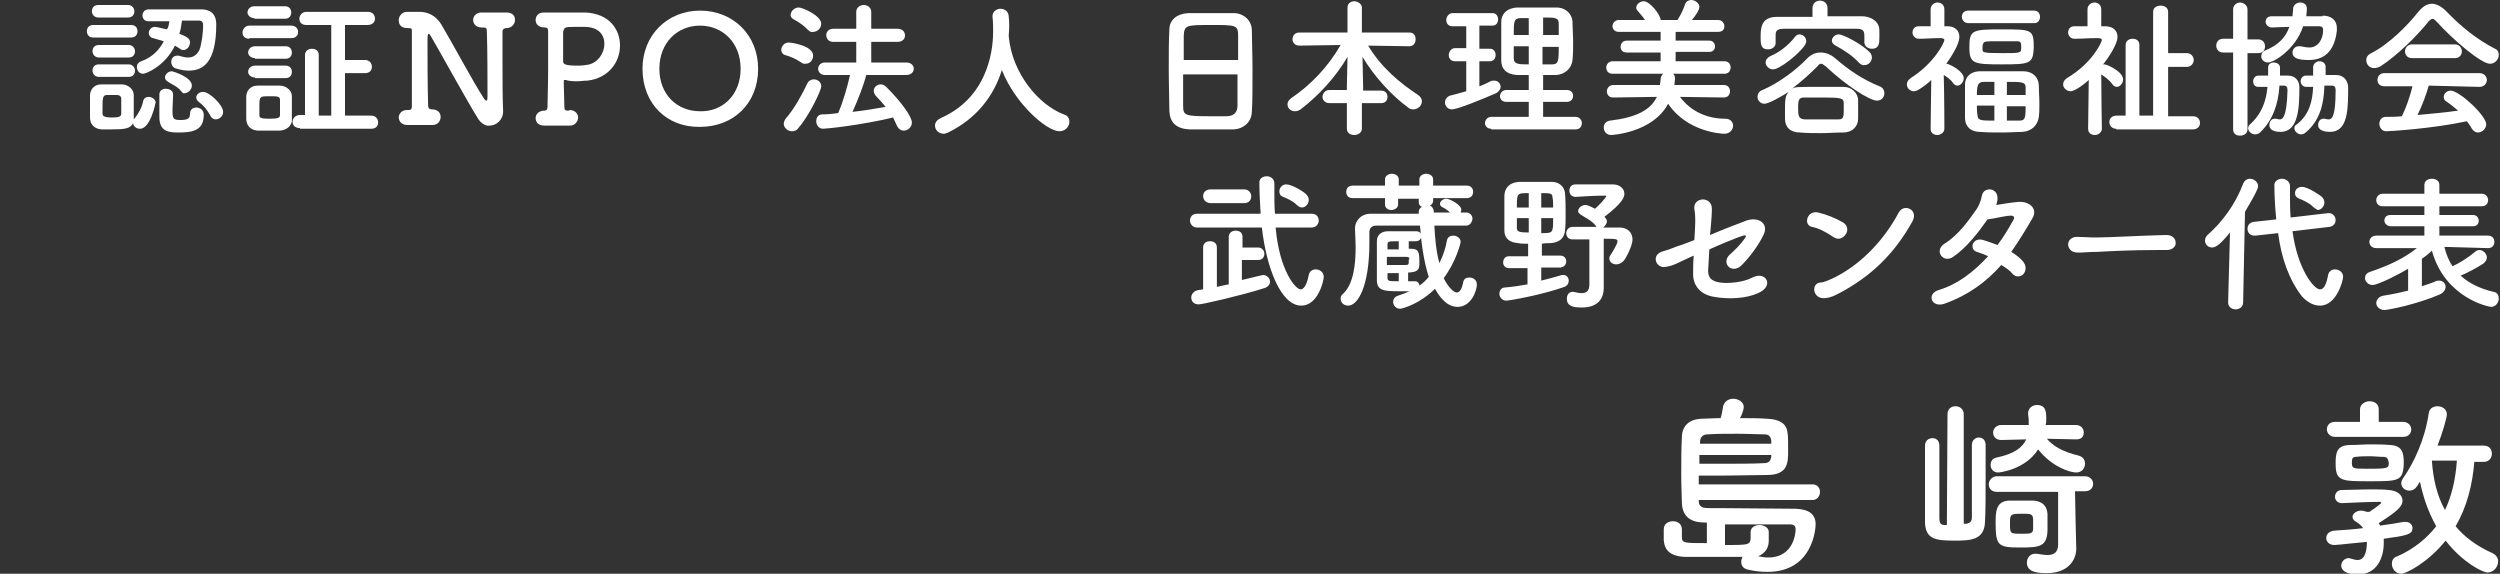
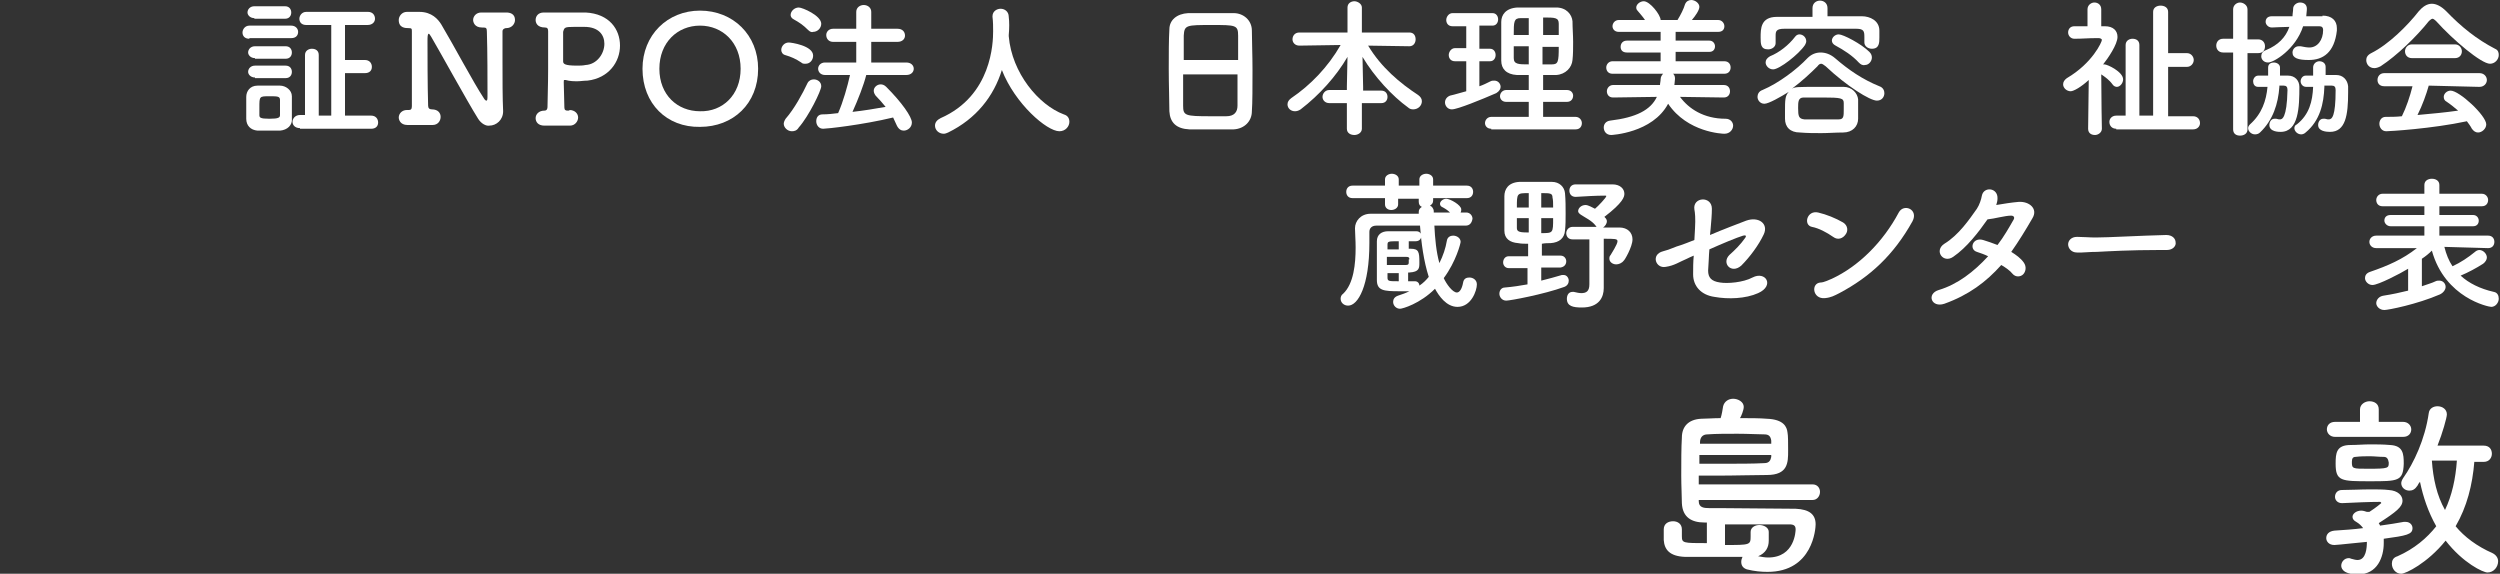
<svg xmlns="http://www.w3.org/2000/svg" version="1.1" id="b" x="0px" y="0px" viewBox="0 0 400 91.8" style="enable-background:new 0 0 400 91.8;" xml:space="preserve">
  <rect x="0" y="0" width="400" height="91.8" fill="#333333" stroke="none" />
  <style type="text/css">
	.st0{fill:#FFFFFF;}
</style>
  <g>
    <path class="st0" d="M271.8,80v0.2c0,1,0.8,1.1,1.7,1.1c0.5,0,1.1,0,1.9,0c3.3,0,8.4,0.1,11.9,0.1c2.2,0.1,3.2,0.9,3.2,2.5   c0,0.6-0.4,7.6-7.7,7.6c-1,0-2.1-0.1-3.3-0.4c-0.6-0.2-0.9-0.6-0.9-1.2c0-0.3,0.1-0.6,0.2-0.8c-1.3,0-3.1,0-4.9,0   c-1.7,0-3.4,0-4.3,0c-2.5-0.1-3.3-1.2-3.4-2.7c0-0.4,0-1.2,0-1.7c0-0.9,0.7-1.3,1.5-1.3c0.7,0,1.4,0.4,1.4,1.3v0c0,0.3,0,0.8,0,1.1   c0,1.1,0.2,1.1,4,1.1v-3.3h-0.2c-0.1,0-0.2,0-0.2,0c-2,0-3.5-0.8-3.6-3.1c0-1-0.1-2.7-0.1-4.4c0-2.2,0-4.5,0.1-6.1   c0-1.7,1-2.9,3.1-3c0.9,0,1.9-0.1,3.1-0.1c0.2-0.6,0.3-1.3,0.4-1.9c0.2-0.8,0.9-1.2,1.6-1.2c0.8,0,1.7,0.5,1.7,1.3   c0,0.5-0.4,1.5-0.6,1.8c1.6,0,3.1,0,4.3,0.1c2.7,0.1,3.2,1.3,3.3,2.2c0.1,0.4,0.1,1.8,0.1,2.9c0,1.9,0,3.9-3.4,3.9   c-2,0-5.2,0.1-8,0.1c-1,0-2,0-2.9,0c0,0.4,0,0.8,0,1.4H290c0.8,0,1.2,0.6,1.2,1.2S290.8,80,290,80H271.8z M271.9,72.8v1.4   c1.1,0,2.3,0,3.6,0c2.5,0,5.1,0,6.8-0.1c0.8,0,1-0.5,1.1-1c0-0.1,0-0.2,0-0.3H271.9z M283.4,70.9c0-0.2,0-0.3,0-0.4   c-0.1-0.7-0.4-1-1.1-1c-0.9,0-2.6-0.1-4.3-0.1c-1.7,0-3.5,0-4.8,0.1c-0.8,0-1.2,0.5-1.2,1.3v0.2H283.4z M283,86.5   c0,1.1-0.5,2-1.7,2.5c0.6,0.1,1.1,0.2,1.6,0.2c4.3,0,4.4-4.3,4.4-4.5c0-0.6-0.3-0.8-1-0.8c-1.1,0-3.2,0-5.4,0c-1.6,0-3.4,0-4.9,0   v3.3c4,0,4.1,0,4.1-1.4c0-0.2,0-0.5,0-0.6c0,0,0-0.1,0-0.1c0-0.7,0.7-1.1,1.4-1.1c0.7,0,1.5,0.4,1.5,1.1V86.5z" />
-     <path class="st0" d="M311.6,66.3c0-0.9,0.6-1.3,1.3-1.3c0.6,0,1.3,0.4,1.3,1.3l0,17.5c0.1,0,0.2,0,0.4,0c0.7-0.1,0.9-0.5,0.9-1   c0-1.3,0-2.4,0-11.6c0-0.8,0.6-1.2,1.1-1.2c0.6,0,1.1,0.4,1.1,1.2c0,1.5,0,3.3,0,5.2c0,2.6,0,5.3-0.1,7.1c-0.1,2.9-2.3,3-4.8,3   c-3.1,0-4.7-0.2-4.8-2.9c0-1.6,0-3.9,0-6.1c0-2.3,0-4.6,0-6.2c0-0.8,0.6-1.2,1.2-1.2c0.6,0,1.1,0.4,1.1,1.2v0c0,1.5,0,3.7,0,5.9   s0,4.4,0,5.8c0,0.6,0.2,1,0.8,1c0.1,0,0.3,0,0.4,0L311.6,66.3z M329.3,78.7h-9.8c-0.9,0-1.3-0.6-1.3-1.2c0-0.6,0.5-1.3,1.3-1.3   h14.1c0.8,0,1.3,0.6,1.3,1.2c0,0.6-0.4,1.2-1.3,1.2H332l0.1,5.1l0.1,4c0,0,0,0.1,0,0.1c0,1.7-1.2,3.9-4.7,3.9   c-1.4,0-3.2-0.1-3.2-1.7c0-0.7,0.5-1.4,1.3-1.4c0.1,0,0.2,0,0.3,0c0.6,0.1,1.2,0.2,1.7,0.2c1,0,1.7-0.4,1.7-1.7L329.3,78.7z    M332.2,70.3l-4.7-0.1c1,1.2,2.6,2.1,5.1,2.7c0.7,0.2,1,0.7,1,1.3c0,0.7-0.5,1.4-1.4,1.4c-0.9,0-3.8-0.8-6.1-3.7   c-2,3.2-6.1,3.7-6.4,3.7c-0.8,0-1.2-0.6-1.2-1.2c0-0.6,0.3-1.1,1-1.2c2.8-0.6,4.1-1.6,4.7-2.9l-4,0.1h0c-0.9,0-1.3-0.6-1.3-1.2   s0.5-1.2,1.3-1.2l4.4,0c0-0.6,0-1.1-0.1-1.7c0-0.1,0-0.1,0-0.2c0-0.8,0.7-1.3,1.4-1.3c1.4,0,1.5,1,1.5,2.2c0,0.4,0,0.7-0.1,1l4.8,0   c0.9,0,1.3,0.6,1.3,1.2S333.1,70.3,332.2,70.3L332.2,70.3z M323.2,87.6c-3.5,0-3.9-0.3-3.9-3.9c0-1.7,0-3.5,2.1-3.6   c0.5,0,1.1,0,1.7,0c0.8,0,1.7,0,2.3,0c1.2,0.1,2.1,0.7,2.2,2.1c0,0.6,0,1.3,0,2C327.7,87.5,326.5,87.6,323.2,87.6z M325.3,83   c-0.1-0.8-0.4-0.8-1.8-0.8c-1.9,0-1.9,0.1-1.9,1.6c0,1.6,0,1.6,1.9,1.6c1.3,0,1.8,0,1.8-0.8V83z" />
    <path class="st0" d="M379.1,81.9c1.1-0.7,1.9-1.4,1.9-1.4c0-0.1-0.1-0.2-0.2-0.2c-1.7,0-4,0.1-6,0.2c0,0,0,0-0.1,0   c-0.7,0-1.1-0.5-1.1-1c0-0.6,0.4-1.1,1.1-1.1c1.3,0,3-0.1,4.6-0.1c1,0,2.1,0,2.9,0.1c1.5,0.1,2.2,0.9,2.2,1.7c0,1-1,1.8-3.8,3.6   c0.1,0.2,0.2,0.3,0.2,0.4c1.4-0.2,2.8-0.4,3.8-0.6c0.1,0,0.2,0,0.3,0c0.7,0,1.1,0.5,1.1,1c0,1-0.9,1.2-4.6,1.7c0,0.2,0,0.5,0,0.7   c0,2.2-1,5-4.1,5c-2.7,0-2.7-1.2-2.7-1.4c0-0.6,0.5-1.2,1.2-1.2c0.1,0,0.2,0,0.4,0.1c0.4,0.1,0.7,0.2,1,0.2c1.4,0,1.5-2,1.5-2.9   c-0.3,0-4.7,0.5-5.2,0.5c-0.9,0-1.3-0.6-1.3-1.1c0-0.6,0.4-1.1,1.3-1.2c1.5-0.1,3.1-0.2,4.6-0.4c-0.3-0.4-0.6-0.7-1.1-1   c-0.4-0.2-0.6-0.5-0.6-0.8c0-0.5,0.6-1,1.4-1c0.3,0,0.6,0.1,0.9,0.2L379.1,81.9z M373.6,69.9c-0.8,0-1.3-0.6-1.3-1.2   c0-0.6,0.4-1.2,1.3-1.2l4,0v-2c0-0.8,0.8-1.3,1.5-1.3c0.8,0,1.5,0.4,1.5,1.3v2l3.9,0c0.8,0,1.3,0.6,1.3,1.2c0,0.6-0.4,1.2-1.3,1.2   H373.6z M379.2,77c-4.6,0-5.5,0-5.5-2.8c0-1.7,0.1-3,2.4-3c1,0,2.1-0.1,3.1-0.1s2.1,0,3.2,0.1c2.1,0.1,2.2,1.4,2.2,3   C384.5,77,383.7,77,379.2,77z M381.4,73.1c-0.8,0-1.5-0.1-2.2-0.1s-1.5,0-2.3,0.1c-0.4,0-0.6,0.2-0.6,0.8c0,1.1,0.1,1.1,2.6,1.1   c3.3,0,3.3-0.1,3.3-1C382.1,73.4,381.9,73.1,381.4,73.1z M395.9,73.8c-0.3,3.8-1.2,7.3-3,10.4c1.4,1.7,3.4,3.2,5.9,4.3   c0.6,0.3,0.9,0.8,0.9,1.3c0,0.9-0.7,1.8-1.7,1.8c-0.7,0-3.9-1.5-6.7-5.1c-2.9,3.6-6.4,5.3-7.1,5.3c-0.9,0-1.5-0.8-1.5-1.6   c0-0.5,0.2-1,0.9-1.2c2.7-1.2,4.7-2.9,6.2-4.8c-1.3-2.3-2.1-4.7-2.6-7.1c-0.2,0.2-0.3,0.4-0.4,0.6c-0.4,0.6-0.8,0.8-1.3,0.8   c-0.7,0-1.3-0.5-1.3-1.2c0-0.2,0.1-0.5,0.3-0.8c1.7-2.4,3.5-6.2,4.1-10.4c0.1-0.8,0.8-1.1,1.4-1.1c0.8,0,1.5,0.5,1.5,1.3   c0,0.5-0.7,3-1.5,5l7.4,0c0.9,0,1.3,0.6,1.3,1.3c0,0.6-0.4,1.3-1.3,1.3H395.9z M389.1,73.7c0.2,2.9,0.8,5.6,2.1,7.9   c1.1-2.3,1.7-5,1.9-7.9H389.1z" />
  </g>
  <g>
-     <path class="st0" d="M14.9,6c-0.7,0-1-0.5-1-1c0-0.5,0.3-1,1-1H21c0.7,0,1,0.5,1,1c0,0.5-0.3,1-1,1H14.9z M17.8,20.7   c-0.6,0-1.1,0-1.6,0c-1.1-0.1-1.8-0.8-1.8-1.9c0-0.6,0-1.2,0-1.8c0-0.6,0-1.1,0-1.7c0-0.9,0.6-1.8,1.8-1.8c0.5,0,1.1,0,1.5,0   c0.6,0,1.2,0,1.8,0c0.9,0,1.9,0.7,1.9,1.7c0,0.6,0,1.2,0,1.8s0,1.2,0,1.8c0,0.1,0,0.2,0,0.3c0,0,0-0.1,0.1-0.1   c0.7-0.9,1.2-1.8,1.4-2.8c0.1-0.5,0.5-0.7,0.9-0.7c0.5,0,1.1,0.4,1.1,0.9c0,0-0.8,4.2-2.5,4.2c-0.6,0-1.1-0.4-1.1-0.9   C20.8,20.6,20,20.7,17.8,20.7z M15.7,2.8c-0.6,0-1-0.5-1-1c0-0.5,0.3-1,1-1h4.8c0.6,0,1,0.5,1,1c0,0.5-0.3,1-1,1H15.7z M15.8,9.2   c-0.6,0-1-0.5-1-1s0.3-1,1-1h4.8c0.6,0,1,0.5,1,1s-0.3,1-1,1H15.8z M15.8,12.3c-0.6,0-1-0.5-1-1s0.3-1,1-1h4.8c0.6,0,1,0.5,1,1   s-0.3,1-1,1H15.8z M17.1,15.2c-0.6,0-0.7,0.4-0.7,1.8c0,0.4,0,0.9,0,1.2c0,0.3,0.2,0.6,1.5,0.6c1,0,1.5-0.1,1.5-0.6   c0-0.3,0-0.8,0-1.2c0-0.4,0-0.9,0-1.2c0-0.4-0.3-0.6-0.7-0.6H17.1z M29.1,3.4c-0.1,0.7-0.2,1.4-0.4,2c1.3,0.5,1.7,0.8,1.7,1.4   c0,0.6-0.5,1.2-1,1.2c-0.2,0-0.4,0-0.6-0.2c-0.3-0.2-0.5-0.3-0.8-0.5c-1.7,3.4-4.7,4.5-5.1,4.5c-0.6,0-1-0.5-1-1.1   c0-0.4,0.2-0.7,0.7-0.9c1.7-0.6,2.9-1.8,3.6-3.2c-0.6-0.2-1.1-0.3-1.7-0.5c-0.5-0.1-0.7-0.5-0.7-0.8c0-0.5,0.4-1,1-1   c0.3,0,1.8,0.4,1.9,0.4C27,4.3,27,3.9,27.1,3.4c-1.2,0-2.5,0-3.4,0h0c-0.6,0-0.9-0.5-0.9-0.9c0-0.5,0.3-1,1-1c1.7,0,4.5,0,6.6,0   c0.7,0,1.3,0,1.8,0c1.2,0,2.4,0.5,2.4,2.4c0,6.1-2.1,7.4-4.4,7.4c-0.6,0-1.2-0.1-1.9-0.3c-0.6-0.1-0.9-0.6-0.9-1.1c0-0.5,0.3-1,1-1   c0.1,0,0.3,0,0.5,0.1c0.4,0.1,0.8,0.2,1.2,0.2c0.8,0,1.4-0.4,1.8-1.2c0.4-1,0.6-3,0.6-3.9c0-0.4-0.1-0.8-0.6-0.8H29.1z M27.7,15.1   c0,0.7-0.1,1.7-0.1,2.6c0,1.3,0.1,1.5,1.3,1.5c1.2,0,1.5-0.3,1.5-1c0-0.7,0.5-1,1-1c0.2,0,1.2,0.1,1.2,1.2c0,2.6-2,2.8-4.1,2.8   c-1.6,0-3-0.2-3-2.5c0-0.9,0-2.5,0-3.6c0-0.6,0.5-0.9,1-0.9C27.1,14.2,27.7,14.5,27.7,15.1L27.7,15.1z M29,14.6   c-0.6-0.8-1.7-1.2-2.1-1.5c-0.3-0.2-0.5-0.4-0.5-0.7c0-0.5,0.5-1,1.1-1c0.1,0,3.2,0.9,3.2,2.3c0,0.6-0.6,1.2-1.1,1.2   C29.4,15,29.2,14.9,29,14.6z M33.6,18.4c-0.5-0.9-1.1-1.6-1.8-2.1c-0.3-0.2-0.4-0.5-0.4-0.7c0-0.5,0.5-0.9,1.1-0.9   c1,0,3.2,2.1,3.2,3.2c0,0.7-0.6,1.2-1.2,1.2C34.2,19.1,33.8,18.9,33.6,18.4z" />
    <path class="st0" d="M39.9,6.2c-0.8,0-1.1-0.5-1.1-1c0-0.5,0.4-1.1,1.1-1.1h6.7c0.7,0,1.1,0.5,1.1,1c0,0.5-0.3,1-1.1,1H39.9z    M44.8,20.9c-0.5,0-1.2,0-1.8,0s-1.3,0-1.8,0c-1.1-0.1-1.8-0.8-1.8-1.9c0-0.6,0-1.2,0-1.8s0-1.2,0-1.7c0-0.9,0.6-1.8,1.8-1.8   c0.5,0,1.1,0,1.7,0c0.7,0,1.4,0,1.9,0c0.9,0,1.9,0.7,1.9,1.7c0,0.6,0,1.2,0,1.8c0,0.6,0,1.3,0,1.8C46.8,20,46,20.8,44.8,20.9z    M40.7,2.9c-0.7,0-1.1-0.5-1.1-0.9c0-0.5,0.4-1,1.1-1h4.9c0.7,0,1,0.5,1,1c0,0.5-0.3,1-1,1H40.7z M40.8,9.3c-0.7,0-1.1-0.5-1.1-0.9   c0-0.5,0.4-1,1.1-1h4.9c0.7,0,1,0.5,1,1c0,0.5-0.3,1-1,1H40.8z M40.8,12.4c-0.7,0-1.1-0.5-1.1-0.9c0-0.5,0.4-1,1.1-1h4.9   c0.7,0,1,0.5,1,1c0,0.5-0.3,1-1,1H40.8z M44.8,17.2c0-0.4,0-0.9,0-1.2c0-0.6-0.4-0.6-1.7-0.6c-1.6,0-1.6,0-1.6,1.8   c0,0.4,0,0.9,0,1.2c0,0.4,0.1,0.6,1.6,0.6c1.5,0,1.7-0.2,1.7-0.6C44.8,18.1,44.8,17.6,44.8,17.2z M48,20.5c-0.8,0-1.2-0.5-1.2-1   c0-0.5,0.4-1.1,1.2-1.1l0.8,0V8.8c0-0.7,0.6-1,1.1-1c0.6,0,1.1,0.3,1.1,1v9.7H53V4l-4,0c-0.8,0-1.1-0.5-1.1-1   c0-0.5,0.4-1.1,1.1-1.1h9.9C59.6,1.9,60,2.4,60,3c0,0.5-0.4,1-1.2,1l-3.6,0v5.6h3.2c0.7,0,1.1,0.5,1.1,1.1s-0.4,1-1.1,1h-3.2v6.8   l4.2,0c0.7,0,1.1,0.5,1.1,1.1s-0.4,1-1.1,1H48z" />
    <path class="st0" d="M76.5,19C74.8,16.3,70.3,8.1,69,5.9c-0.2-0.3-0.3-0.5-0.4-0.5c-0.2,0-0.2,0.6-0.2,1.2c0,1.9,0,7.1,0.1,10.3   c0,0.4,0.2,0.6,0.6,0.6c0,0,0,0,0,0c1,0,1.4,0.6,1.4,1.2S70.1,20,69.2,20c0,0-0.1,0-0.1,0c-0.6,0-1.2,0-1.9,0c-0.7,0-1.5,0-2,0   c-1.2,0-1.4-0.9-1.4-1.2c0-0.6,0.5-1.2,1.3-1.2c0,0,0.1,0,0.1,0c0.1,0,0.2,0,0.2,0c0.3,0,0.5-0.1,0.5-0.6c0-2,0-4.1,0-6.2   c0-2,0-4,0-5.7c0-0.5,0-0.6-0.5-0.6c-0.5,0-1.6,0-1.6-1.3c0-0.6,0.5-1.3,1.3-1.3c0,0,0.1,0,0.1,0c0.3,0,0.6,0,0.8,0   c0.5,0,0.7,0,1.1,0c2,0,3,1.2,3.5,2c1.8,3,5.2,9.4,6.8,11.8c0.1,0.2,0.3,0.4,0.4,0.4c0.2,0,0.2-0.2,0.2-1.1c0-1.8,0-6.9-0.1-9.9   c0-0.6-0.1-0.7-0.6-0.7c-0.1,0-0.1,0-0.2,0c-1.2,0-1.4-0.9-1.4-1.2c0-0.6,0.5-1.2,1.3-1.2c0,0,0.1,0,0.1,0c0.5,0,1.1,0,1.7,0   c0.8,0,1.6,0,2.2,0c0.6,0,1.4,0.2,1.4,1.2c0,0.6-0.5,1.3-1.4,1.3c0,0,0,0-0.1,0c-0.4,0.1-0.5,0.3-0.5,0.5c0,1.4,0,3.1,0,4.8   c0,2.9,0,5.9,0.1,8c0,0,0,0,0,0c0,1.4-1.1,2.3-2.2,2.3C77.8,20.2,77,19.8,76.5,19z" />
    <path class="st0" d="M91.1,17.6c0.9,0,1.4,0.6,1.4,1.2c0,0.6-0.5,1.3-1.3,1.3c0,0-0.1,0-0.1,0c-0.6,0-1.2,0-1.9,0c-1,0-1.8,0-2.1,0   c-1,0-1.4-0.6-1.4-1.2c0-0.6,0.5-1.2,1.4-1.2c0,0,0,0,0,0s0,0,0,0c0.4,0,0.5-0.3,0.5-0.6c0-1,0.1-3.5,0.1-6s0-5,0-6.1   c0-0.4-0.1-0.6-0.5-0.6c-1.2,0-1.5-0.7-1.5-1.2C85.7,2.6,86.1,2,87,2c0,0,0.1,0,0.1,0c0.3,0,0.7,0,1.1,0c1.2,0,3,0,4.3,0   c0.5,0,0.9,0,1.2,0c3.8,0.2,5.5,2.7,5.5,5.3c0,2.6-1.8,5.2-5.2,5.6c-0.6,0-1.1,0.1-1.6,0.1c-0.6,0-1.2,0-1.9-0.2   c-0.1,0-0.2,0-0.2,0c-0.1,0-0.1,0.1-0.1,0.4c0,1.2,0.1,2.7,0.1,4c0,0.4,0.2,0.5,0.5,0.5H91.1z M91.9,4.3c-1.6,0-1.6,0.1-1.8,0.8   c0,0.5,0,1.4,0,2.3c0,2,0,2.1,0,2.4c0,0.4,0.2,0.7,2.2,0.7c0.5,0,0.9,0,1.4-0.1c1.8-0.1,3-1.8,3-3.4c0-1.4-0.9-2.7-3.2-2.7   C93.5,4.3,92.7,4.3,91.9,4.3z" />
    <path class="st0" d="M102.8,11c0-5.4,4-9.3,9.2-9.3c5.3,0,9.3,3.9,9.3,9.3c0,5.6-4,9.3-9.3,9.3C106.7,20.4,102.8,16.6,102.8,11z    M118.5,11c0-4.2-2.9-6.9-6.5-6.9c-3.6,0-6.5,2.7-6.5,6.9c0,4.2,2.9,6.8,6.5,6.8C115.6,17.9,118.5,15.2,118.5,11z" />
    <path class="st0" d="M128.2,10c-0.9-0.6-1.6-0.9-2.6-1.2c-0.4-0.1-0.6-0.5-0.6-0.8c0-0.6,0.5-1.2,1.2-1.2c0.4,0,3.9,0.5,3.9,2.1   c0,0.7-0.5,1.3-1.2,1.3C128.6,10.2,128.4,10.2,128.2,10z M126.7,21c-0.7,0-1.3-0.6-1.3-1.2c0-0.2,0.1-0.5,0.3-0.8   c1.4-1.6,2.7-4,3.5-5.7c0.2-0.4,0.6-0.6,1-0.6c0.6,0,1.2,0.4,1.2,1.1c0,0.7-2,4.8-3.6,6.6C127.5,20.9,127.1,21,126.7,21z    M129.3,4.8c-0.8-0.8-1.4-1.2-2.3-1.7c-0.4-0.2-0.5-0.5-0.5-0.7c0-0.6,0.6-1.2,1.3-1.2c0.6,0,3.6,1.3,3.6,2.6   c0,0.7-0.6,1.3-1.3,1.3C129.9,5.2,129.6,5.1,129.3,4.8z M138.6,12c-0.4,1.6-1.3,3.9-2.2,5.9c1.8-0.2,3.6-0.5,5.3-0.8   c-0.5-0.6-1-1.2-1.6-1.8c-0.2-0.3-0.3-0.5-0.3-0.8c0-0.5,0.5-1,1.1-1c0.3,0,0.6,0.1,0.9,0.4c2.5,2.5,4.1,4.8,4.1,5.7   c0,0.8-0.7,1.3-1.3,1.3c-0.4,0-0.8-0.2-1.1-0.8c-0.2-0.4-0.4-0.9-0.6-1.3c-5,1.2-10.6,1.8-11.2,1.8c-0.7,0-1.1-0.6-1.1-1.2   c0-0.6,0.3-1.1,1-1.1c0.8,0,1.7-0.1,2.5-0.2c0.8-1.8,1.5-4.3,1.9-6.1H132c-0.7,0-1.1-0.5-1.1-1c0-0.5,0.4-1,1.1-1l5,0l0-3.3l-3.7,0   c-0.7,0-1.1-0.5-1.1-1.1c0-0.5,0.4-1,1.1-1l3.7,0V1.9c0-0.7,0.6-1.1,1.2-1.1s1.2,0.4,1.2,1.1v2.7l4.2,0c0.8,0,1.2,0.5,1.2,1.1   c0,0.5-0.4,1-1.2,1l-4.2,0v3.3l5.6,0c0.8,0,1.2,0.5,1.2,1c0,0.5-0.4,1-1.2,1H138.6z" />
    <path class="st0" d="M161.4,5.6c0,0,0,0.1,0,0.2c0.5,5.9,4.8,11,8.8,12.5c0.7,0.2,0.9,0.7,0.9,1.2c0,0.7-0.6,1.5-1.6,1.5   c-2,0-7.1-4.4-9.2-9.8c-1.3,4.2-4.1,7.8-8.6,10c-0.2,0.1-0.5,0.2-0.7,0.2c-0.8,0-1.4-0.6-1.4-1.3c0-0.5,0.3-0.9,0.9-1.2   c8.2-3.6,8.4-12.1,8.4-13.9c0-0.7,0-1.5-0.1-2.3c0,0,0,0,0-0.1c0-0.8,0.7-1.2,1.3-1.2c0.6,0,1.3,0.4,1.3,1.3   C161.5,3.5,161.5,4.5,161.4,5.6L161.4,5.6z" />
    <path class="st0" d="M197.4,20.7c-1.1,0-2.4,0-3.6,0c-1.2,0-2.5,0-3.5,0c-2.1-0.1-3.1-1.1-3.2-2.9c0-1.6-0.1-4.2-0.1-6.8   c0-2.3,0-4.7,0.1-6.3c0-1.5,1.2-2.5,3-2.6c0.9,0,2.5,0,4,0c1.3,0,2.5,0,3.3,0c1.5,0,2.9,1.1,2.9,2.8c0,1.5,0.1,3.9,0.1,6.3   c0,2.6,0,5.3-0.1,6.6C200.3,19.4,199.1,20.6,197.4,20.7z M198.1,9.6c0-1.5,0-2.9,0-3.9c0-1.7-0.4-1.7-4.2-1.7c-4.1,0-4.4,0-4.5,1.7   c0,1,0,2.4,0,3.9H198.1z M189.3,11.8c0,2,0,3.9,0,5.1c0,1.6,0.3,1.7,4.4,1.7c0.9,0,1.9,0,2.5,0c1.3,0,1.8-0.7,1.8-1.7   c0-1.2,0-3.1,0-5H189.3z" />
    <path class="st0" d="M217.9,16.5v4.1c0,0.6-0.6,1-1.2,1s-1.2-0.3-1.2-1v-4.1h-2.8c-0.7,0-1.1-0.5-1.1-1c0-0.5,0.4-1.1,1.1-1.1h2.8   v-0.6l0.1-4.7c-1.8,3.1-4.5,6.1-7.5,8.4c-0.3,0.2-0.6,0.3-0.9,0.3c-0.7,0-1.2-0.5-1.2-1.1c0-0.4,0.2-0.7,0.6-1   c3.1-2.1,5.9-5,7.9-8.5l-6.6,0.1h0c-0.7,0-1.1-0.5-1.1-1c0-0.6,0.4-1.1,1.1-1.1h7.7v-4c0-0.7,0.6-1,1.1-1s1.2,0.4,1.2,1v4h7.6   c0.7,0,1,0.5,1,1.1c0,0.5-0.3,1.1-1,1.1h0l-6.6-0.1c2.1,3.5,5.1,6,8,7.9c0.4,0.3,0.6,0.6,0.6,1c0,0.7-0.6,1.3-1.4,1.3   c-0.3,0-0.6-0.1-0.8-0.3c-2.5-1.8-5.4-4.9-7.3-8.1l0.1,4.8v0.6h2.9c0.7,0,1,0.5,1,1c0,0.5-0.3,1-1,1H217.9z" />
    <path class="st0" d="M234.6,9.8h-1.8c-0.7,0-1-0.5-1-1c0-0.5,0.4-1.1,1-1.1h1.8V4.2h-2.2c-0.7,0-1-0.5-1-1c0-0.5,0.4-1.1,1-1.1h6.4   c0.6,0,0.9,0.5,0.9,1c0,0.5-0.3,1-0.9,1h-2.1v3.7h1.7c0.6,0,0.9,0.5,0.9,1c0,0.5-0.3,1-0.9,1h-1.7v4c0.6-0.2,1.2-0.5,1.8-0.8   c0.2-0.1,0.4-0.1,0.6-0.1c0.6,0,1,0.5,1,1c0,0.3-0.2,0.7-0.7,1c-2.3,1-6.2,2.6-7.1,2.6c-0.7,0-1.1-0.6-1.1-1.1   c0-0.5,0.3-0.9,0.8-1.1c0.9-0.2,1.8-0.5,2.6-0.7V9.8z M238.6,20.6c-0.7,0-1-0.5-1-0.9c0-0.5,0.4-1,1-1h6v-2.4H241   c-0.7,0-1-0.5-1-0.9c0-0.5,0.4-1,1-1h3.6V12c-0.7,0-1.3,0-1.9,0c-1.7-0.1-2.5-1-2.5-2.3c0-1,0-2.1,0-3.1s0-2.2,0-3.1   c0-1.1,0.7-2.2,2.6-2.3c1,0,2,0,3,0c1,0,2.1,0,3.2,0c1.6,0,2.5,1.1,2.6,2.2c0,1.1,0.1,2.2,0.1,3.3c0,1,0,2-0.1,2.9   c-0.1,1.2-1.1,2.3-2.6,2.4c-0.7,0-1.4,0-2.1,0v2.4h3.8c0.7,0,1,0.5,1,0.9c0,0.5-0.3,1-1,1h-3.8v2.4h5.2c0.6,0,1,0.5,1,1s-0.3,1-1,1   H238.6z M244.6,2.9c-0.5,0-0.9,0-1.3,0c-1.1,0-1.1,0.6-1.1,2.7h2.4V2.9z M244.6,7.4h-2.4c0,0.6,0,1.3,0,1.9c0,1,0.8,1,2.4,1V7.4z    M249.4,5.6c0-0.6,0-1.2,0-1.8c0-1-0.6-1-2.5-1v2.8H249.4z M246.8,7.4v2.9c0.5,0,1,0,1.5,0c1,0,1.1-0.4,1.1-2.8H246.8z" />
    <path class="st0" d="M275.8,15.6l-7-0.1c1.4,1.9,3.8,3.5,7.3,3.5c0.8,0,1.2,0.6,1.2,1.1c0,0.6-0.5,1.3-1.4,1.3   c-0.3,0-5.9-0.2-9-4.8c-2.5,4.7-9.1,5-9.1,5c-0.8,0-1.2-0.6-1.2-1.2c0-0.5,0.3-1,1-1.1c4.2-0.5,6.5-1.7,7.5-3.8l-7,0.1h0   c-0.7,0-1-0.5-1-1s0.4-1,1-1h7.5c0-0.3,0.1-0.6,0.1-0.9c0-0.4,0.2-0.7,0.4-0.9l-8.1,0c-0.7,0-1-0.5-1-1c0-0.5,0.4-1,1-1l7.7,0V8.4   l-5.4,0c-0.7,0-1-0.4-1-0.9c0-0.5,0.3-1,1-1h5.4V5.1l-6.7,0c-0.7,0-1-0.5-1-0.9c0-0.5,0.4-1,1-1h4.2c-0.4-0.6-0.8-1-1.2-1.5   c-0.2-0.2-0.2-0.4-0.2-0.5c0-0.5,0.6-1,1.2-1c1,0,2.7,2.2,2.7,3l1.2,0l1.5,0c0.5-0.8,1-1.8,1.2-2.5c0.2-0.5,0.6-0.7,1-0.7   c0.6,0,1.3,0.5,1.3,1.1c0,0.5-0.6,1.4-1.2,2.1h4.2c0.6,0,1,0.5,1,1c0,0.5-0.3,0.9-1,0.9l-6.8,0v1.4h5.4c0.6,0,0.9,0.5,0.9,0.9   c0,0.5-0.3,0.9-0.9,0.9l-5.4,0v1.5l7.8,0c0.7,0,1,0.5,1,1c0,0.5-0.3,1-1,1l-8.2,0c0.2,0.2,0.3,0.4,0.3,0.8c0,0.2-0.1,0.9-0.1,1h7.9   c0.7,0,1,0.5,1,1C276.8,15.1,276.5,15.6,275.8,15.6L275.8,15.6z" />
    <path class="st0" d="M282.3,16.6c-0.7,0-1.1-0.6-1.1-1.1c0-0.4,0.2-0.9,0.8-1.1c2.6-1.1,5.5-3.3,7.2-5.1c0.6-0.6,1.3-0.9,2.1-0.9   s1.6,0.3,2.3,0.9c2.2,1.9,4.4,3.4,7.1,4.5c0.6,0.2,0.8,0.7,0.8,1.1c0,0.6-0.4,1.2-1.2,1.2c-1.1,0-4.8-2.3-8.2-5.5   c-0.3-0.2-0.5-0.4-0.7-0.4c-0.2,0-0.4,0.1-0.6,0.4c-1.1,1.1-2.5,2.4-4.1,3.6c0.5-0.3,0.8-0.3,4.2-0.3c1.3,0,2.7,0,4.1,0   c1.3,0,2.2,1,2.3,2c0,0.5,0,1,0,1.5c0,0.5,0,1,0,1.6c0,1.2-0.9,2.2-2.4,2.2c-1.2,0-2.4,0.1-3.5,0.1c-1.1,0-2.2,0-3.4-0.1   c-1.6,0-2.4-0.9-2.4-2.2c0-0.4,0-0.8,0-1.2c0-1.7,0-2.5,0.6-3.1C284.9,15.5,283,16.6,282.3,16.6z M292.6,2.6c1.8,0,3.6,0,5.3,0   c1.3,0,2.8,0.7,2.8,2.3c0,0.3,0,0.7,0,1.1c0,0.8,0,1.8-1.2,1.8c-0.6,0-1.2-0.4-1.2-1c0,0,0,0,0,0c0-0.2,0-0.6,0-0.9   c0-0.9-0.1-1.3-1.3-1.3c-1.9,0-4.2,0-6.4,0c-1.8,0-3.6,0-5.1,0c-1.3,0-1.4,0.4-1.4,1.1c0,0,0,0,0,1.2v0c0,0.6-0.6,1-1.2,1   c-1.2,0-1.2-0.9-1.2-1.9c0-1.4,0-3.3,2.6-3.3c1.9,0,3.8,0,5.7,0V1.3c0-0.8,0.6-1.2,1.2-1.2c0.6,0,1.2,0.4,1.2,1.2V2.6z M283.7,11.1   c-0.7,0-1.2-0.6-1.2-1.1c0-0.4,0.2-0.7,0.7-1c1.5-0.6,3-1.8,4-3.1c0.2-0.3,0.5-0.4,0.7-0.4c0.6,0,1.1,0.5,1.1,1.1   c0,0.2-0.1,0.4-0.2,0.6C287.8,8.7,284.7,11.1,283.7,11.1z M295,17.5c0-0.3,0-0.7,0-1c0-0.8-0.4-0.9-3.4-0.9c-1,0-2,0-3,0   c-0.9,0-0.9,0.7-0.9,1.7c0,1.3,0.1,1.7,1,1.8c0.9,0,1.8,0,2.7,0s1.8,0,2.8,0C295,19.1,295,18.6,295,17.5z M297.4,10   c-1-1.1-2.4-2-3.7-2.7c-0.4-0.2-0.6-0.5-0.6-0.8c0-0.5,0.5-1,1.1-1c0.7,0,3.6,1.5,4.9,2.8c0.3,0.3,0.4,0.6,0.4,0.9   c0,0.6-0.5,1.2-1.1,1.2C298,10.5,297.7,10.3,297.4,10z" />
-     <path class="st0" d="M311.1,20.6c0,0.6-0.6,1-1.1,1c-0.6,0-1.1-0.3-1.1-1v0l0.1-7.8c-0.6,0.6-1.3,1.1-2.1,1.6   c-0.2,0.1-0.5,0.2-0.7,0.2c-0.6,0-1.1-0.5-1.1-1.1c0-0.4,0.2-0.7,0.6-1c3.8-2.4,5.4-5.7,5.4-6.1c0-0.2-0.3-0.3-0.5-0.3   c-0.1,0-0.3,0-0.4,0c-1.2,0-1.9,0.1-3.2,0.1h0c-0.6,0-1-0.5-1-1c0-0.5,0.3-1,1-1c0.6,0,1.3,0,1.9,0l0-2.7c0-0.7,0.6-1.1,1.1-1.1   c0.6,0,1.1,0.4,1.1,1.1l0,2.7h0.5c1.2,0,1.9,0.7,1.9,1.7c0,0.2,0,1.4-2.1,4.3c0,0,0.1,0,0.1,0c0.8,0.2,2.7,1.3,2.7,2.3   c0,0.6-0.5,1.2-1,1.2c-0.2,0-0.5-0.1-0.7-0.4c-0.4-0.6-1-1-1.5-1.3C311.1,15.7,311.1,20.6,311.1,20.6L311.1,20.6z M314.9,3.7   c-0.6,0-1-0.5-1-1c0-0.5,0.3-1,1-1h10.6c0.6,0,0.9,0.5,0.9,1c0,0.5-0.3,1-0.9,1H314.9z M323.6,21.1c-1,0-2.1,0.1-3.2,0.1   c-1.3,0-2.6,0-3.6-0.1c-1.6,0-2.4-1-2.4-2.2c0-0.8,0-1.8,0-2.7c0-0.9,0-1.8,0-2.7c0-1,0.7-2.1,2.5-2.1c0.9,0,2.1,0,3.3,0   c1.2,0,2.4,0,3.5,0c1.6,0,2.4,1,2.5,2.1c0,0.9,0.1,2,0.1,3c0,0.8,0,1.7-0.1,2.3C326,20,325.1,21,323.6,21.1z M320.3,10.3   c-4.5,0-5.2-0.1-5.2-2.7c0-2.8,0.4-2.9,5.2-2.9c4.8,0,5.1,0,5.1,2.9C325.3,10.2,324.8,10.3,320.3,10.3z M319.1,13.1   c-0.6,0-1.2,0-1.7,0c-0.9,0-1.1,0.5-1.1,2.1h2.8V13.1z M319.1,16.9h-2.8c0,0.5,0,1,0.1,1.5c0,0.9,0.6,0.9,2.7,0.9V16.9z M317.2,7.9   c0,0.5,0.1,0.6,3.2,0.6c3,0,3,0,3-1c0-0.7-0.1-0.9-0.7-0.9c-0.7,0-1.8,0-2.8,0c-2.3,0-2.6,0-2.6,0.5C317.2,7.1,317.2,7.1,317.2,7.9   z M324.1,15.2c0-0.4,0-0.8,0-1.2c0-0.9-0.6-0.9-3-0.9v2.1H324.1z M321.1,16.9v2.4c0.7,0,1.4,0,1.9,0c1,0,1.1-0.3,1.1-2.3H321.1z" />
    <path class="st0" d="M336.3,20.6c0,0.6-0.6,1-1.1,1c-0.6,0-1.1-0.3-1.1-1v0l0.1-7.8c-1.2,1.1-2.4,1.8-2.9,1.8   c-0.6,0-1.2-0.5-1.2-1.1c0-0.4,0.2-0.7,0.6-1c4.1-2.4,5.6-5.8,5.6-6.1c0-0.2-0.3-0.3-0.5-0.3c-0.1,0-0.3,0-0.4,0   c-1.3,0-2.2,0.1-3.5,0.1h0c-0.6,0-1-0.5-1-1c0-0.5,0.3-1,1-1c0.7,0,1.4,0,2.1,0l0-2.7c0-0.7,0.6-1.1,1.1-1.1c0.6,0,1.1,0.4,1.1,1.1   l0,2.7h0.6c1.3,0,2,0.7,2,1.7c0,1.2-1.5,3.4-2.3,4.4c0,0,0.1,0,0.2,0c0.5,0,3,1.2,3,2.4c0,0.6-0.5,1.2-1,1.2   c-0.2,0-0.5-0.1-0.7-0.4c-0.5-0.7-1.2-1.2-1.8-1.6C336.2,15.5,336.3,20.6,336.3,20.6L336.3,20.6z M338.6,20.6   c-0.7,0-1.1-0.5-1.1-1.1c0-0.5,0.4-1,1.1-1h1.5V7.2c0-0.7,0.6-1,1.1-1c0.6,0,1.1,0.3,1.1,1v11.3h2.2V1.9c0-0.7,0.6-1,1.2-1   c0.6,0,1.2,0.3,1.2,1v6.6h3c0.7,0,1.1,0.6,1.1,1.1c0,0.5-0.4,1.1-1.1,1.1h-3v7.9h4c0.7,0,1.1,0.5,1.1,1.1c0,0.5-0.4,1-1.1,1H338.6z   " />
    <path class="st0" d="M357.3,8.4h-1.6c-0.7,0-1.1-0.5-1.1-1.1s0.4-1.1,1.1-1.1h1.6V1.5c0-0.7,0.6-1.1,1.1-1.1s1.2,0.4,1.2,1.1v4.8   h1.7c0.7,0,1.1,0.5,1.1,1.1s-0.3,1.1-1.1,1.1h-1.7v12.2c0,0.7-0.6,1-1.2,1c-0.6,0-1.1-0.3-1.1-1V8.4z M364.7,13.9   c-0.2,2.7-1,5.3-3.1,7.3c-0.2,0.2-0.5,0.3-0.8,0.3c-0.6,0-1.1-0.5-1.1-1c0-0.2,0.1-0.4,0.3-0.6c1.9-1.7,2.6-3.8,2.8-6   c-0.6,0-1.1,0-1.5,0c-0.6,0-0.8-0.5-0.8-0.9c0-0.4,0.3-0.9,0.8-0.9h1.6v-1.3c0-0.6,0.5-0.8,0.9-0.8c0.5,0,1,0.3,1,0.8   c0,0.3,0,0.6,0,0.9c0,0.1,0,0.3,0,0.4h1.3c1.1,0,1.8,0.8,1.8,1.8c0,3.2-0.1,7.2-3,7.2c-0.3,0-1.8,0-1.8-1.1c0-0.5,0.3-1,0.8-1   c0.1,0,0.2,0,0.3,0c0.3,0.1,0.5,0.1,0.6,0.1c0.3,0,1.1-0.1,1.2-4.7c0-0.5-0.2-0.7-0.6-0.7H364.7z M371.6,2.5c1.5,0,2.3,0.8,2.3,2   c0,0.1,0,0.3,0,0.4c-0.4,3.5-2.2,4.7-4.5,4.7c-1.7,0-2.6-0.3-2.6-1.2c0-0.5,0.4-1,1-1c0.1,0,0.2,0,0.3,0c0.5,0.1,1,0.2,1.4,0.2   c1.3,0,2.2-1.2,2.2-2.8c0-0.4-0.2-0.6-0.6-0.6c0,0,0,0-2.6,0c-1.2,3.7-4.7,5.8-5.6,5.8c-0.7,0-1.1-0.5-1.1-1c0-0.4,0.2-0.8,0.8-1   c1.9-0.8,3.1-2,3.7-3.7c-0.9,0-2.7,0.1-2.8,0.1c-0.6,0-1-0.5-1-0.9c0-0.5,0.3-0.9,1-0.9c1.2,0,2.2,0,3.3,0c0-0.4,0.1-0.8,0.1-1.2   c0-0.6,0.6-1,1.1-1c0.6,0,1.1,0.3,1.1,1c0,0,0,0.3-0.1,1.2H371.6z M371.9,13.9c-0.1,2.7-0.7,5.4-3,7.3c-0.2,0.2-0.5,0.3-0.7,0.3   c-0.6,0-1.1-0.5-1.1-1c0-0.2,0.1-0.5,0.4-0.6c2-1.6,2.5-3.7,2.6-6h-1.1c-0.6,0-0.9-0.5-0.9-0.9s0.3-0.9,0.8-0.9h1.2v-1.3   c0-0.6,0.5-1,1-1c0.5,0,1,0.3,1,0.9v0v1.3h1.7c1.1,0,1.8,0.8,1.9,1.8c0,0.3,0,0.6,0,1c0,3.6-0.4,6.3-2.9,6.3   c-0.6,0-1.9-0.1-1.9-1.1c0-0.5,0.3-1,0.8-1c0.1,0,0.2,0,0.3,0c0.3,0.1,0.5,0.1,0.6,0.1c0.5,0,1.1-0.4,1.1-4.7   c0-0.5-0.2-0.7-0.6-0.7H371.9z" />
    <path class="st0" d="M389.8,3.4c-0.3-0.3-0.5-0.4-0.6-0.4s-0.3,0.1-0.6,0.4c-2,2.5-5.1,5.5-7.7,7.2c-0.4,0.2-0.7,0.3-1,0.3   c-0.8,0-1.3-0.6-1.3-1.3c0-0.4,0.2-0.8,0.8-1.1c2.8-1.4,5.8-4.4,7.6-6.7c0.6-0.7,1.3-1.2,2.1-1.2c0.7,0,1.5,0.4,2.3,1.2   c2.4,2.5,4.9,4.5,7.8,6c0.5,0.2,0.6,0.6,0.6,1c0,0.7-0.6,1.4-1.4,1.4C397,10.2,392.5,6.4,389.8,3.4z M388.6,13.7   c-0.4,1.4-1,3.1-1.8,4.7c2.2-0.2,4.4-0.4,6.5-0.7c-0.6-0.5-1.2-1-1.8-1.4c-0.4-0.2-0.5-0.5-0.5-0.8c0-0.5,0.5-1,1.1-1   c1.4,0,5.7,4,5.7,5.4c0,0.7-0.7,1.3-1.3,1.3c-0.4,0-0.7-0.2-1-0.6c-0.2-0.4-0.5-0.8-0.8-1.2c-5.6,1.2-12.4,1.6-12.9,1.6   c-0.7,0-1.1-0.6-1.1-1.2c0-0.5,0.3-1.1,1-1.1c0.8,0,1.7,0,2.6-0.1c0.7-1.4,1.3-3.2,1.7-4.8l-4.5,0c-0.8,0-1.1-0.5-1.1-1   c0-0.6,0.4-1.1,1.1-1.1h15.2c0.8,0,1.2,0.6,1.2,1.1c0,0.5-0.4,1.1-1.2,1.1L388.6,13.7z M385.9,9.3c-0.7,0-1.1-0.5-1.1-1.1   c0-0.5,0.4-1.1,1.1-1.1h6.9c0.7,0,1.1,0.6,1.1,1.1c0,0.6-0.4,1.1-1.1,1.1H385.9z" />
-     <path class="st0" d="M204.1,36.4c0.6,6.9,3.2,9.9,4,9.9c0.5,0,1-0.7,1.3-2.3c0.1-0.6,0.6-0.9,1.1-0.9c0.6,0,1.3,0.4,1.3,1.2   c0,0.6-0.9,4.6-3.6,4.6c-3.3,0-5.6-6.2-6.3-12.5h-10.4c-0.7,0-1.1-0.6-1.1-1.1c0-0.6,0.4-1.1,1.1-1.1h10.2c-0.1-1.7-0.2-3.4-0.2-5   c0-0.7,0.6-1,1.2-1s1.2,0.4,1.2,1.2v0c0,0.6,0,1.2,0,1.7c0,1,0,2.1,0.1,3.1h5.9c0.7,0,1.1,0.5,1.1,1.1c0,0.5-0.4,1.1-1.1,1.1H204.1   z M198.7,41.5v3.3C202,44,202,44,202.1,44c0.6,0,1.1,0.5,1.1,1.1c0,0.4-0.3,0.8-0.9,1c-3.8,1.2-9.9,2.6-10.5,2.6   c-0.8,0-1.2-0.5-1.2-1.1c0-0.5,0.4-1.1,1.2-1.2c0.2,0,0.5-0.1,0.7-0.1v-6.7c0-0.7,0.5-1,1.1-1c0.6,0,1.1,0.3,1.1,1v6.3   c0.6-0.1,1.2-0.3,1.9-0.4v-7.6c0-0.7,0.6-1,1.1-1c0.6,0,1.1,0.3,1.1,1v1.7h2.5c0.6,0,1,0.5,1,1c0,0.5-0.3,1-1,1H198.7z M193.7,32.5   c-0.8,0-1.2-0.6-1.2-1.1c0-0.6,0.4-1.1,1.2-1.1h5.4c0.7,0,1.1,0.6,1.1,1.1c0,0.6-0.4,1.1-1.1,1.1H193.7z M207.5,32.8   c-0.7-0.7-1.7-1.1-2.2-1.3c-0.5-0.2-0.6-0.5-0.6-0.9c0-0.5,0.4-1.1,1.1-1.1c0.8,0,2.6,1,3.2,1.6c0.3,0.3,0.4,0.6,0.4,0.9   c0,0.6-0.5,1.2-1.1,1.2C208.1,33.2,207.8,33.1,207.5,32.8z" />
    <path class="st0" d="M234.5,36.1c-1.6,0-3.3,0-5,0c0.1,2.1,0.3,4.2,0.8,6c0.6-1.2,1-2.4,1.2-3.6c0.1-0.6,0.6-0.8,1-0.8   c0.6,0,1.2,0.4,1.2,1c0,0.2-0.7,3.1-2.7,5.8c0.4,0.9,1.4,2.3,2.1,2.3c0.4,0,0.8-0.5,1-1.6c0.1-0.6,0.5-0.8,1-0.8   c0.6,0,1.2,0.4,1.2,1.1c0,1-0.9,3.6-3.1,3.6c-1.8,0-3-1.8-3.6-2.9c-2.4,2.4-5.2,3.2-5.6,3.2c-0.6,0-1.1-0.5-1.1-1.1   c0-0.4,0.2-0.8,0.8-1c0.6-0.2,1.2-0.4,1.8-0.7c-0.5,0-1.1,0-1.6,0c-2.5,0-3.6-0.1-3.6-1.8c0-0.8,0-2,0-3.2s0-2.4,0-3   c0-1.1,0.8-1.6,1.8-1.6c0.8,0,2,0,3.1,0c0.5,0,1,0,1.4,0c0.6,0,0.8,0.4,0.8,0.8c0,0.4-0.3,0.8-0.9,0.8h-1.1v1.2l0.3,0   c1.3,0,1.4,0.5,1.4,2.2c0,0.9,0,1.5-1.6,1.6h-0.2V45c0.4,0,0.8,0,1.1,0c0,0,0,0,0,0c0.4,0,0.7,0.3,0.7,0.7c0.6-0.4,1.1-0.9,1.5-1.4   c-0.8-2.5-1.2-5.4-1.4-8.2c-2.5,0-4.9,0-7,0c-0.7,0-1.1,0.4-1.1,1c0,0.4,0,1,0,1.8c0,6.8-1.8,10-3.4,10c-0.7,0-1.2-0.5-1.2-1.1   c0-0.3,0.1-0.6,0.4-0.8c1.7-1.6,2-4.8,2-7.4c0-1.2-0.1-2.3-0.1-3c0,0,0,0,0-0.1c0-1.1,0.9-2.3,2.5-2.3c2.3,0,5,0,7.7,0V34   c0,0,0,0,0-0.1c0-0.4,0.2-0.6,0.5-0.8c-0.3-0.1-0.5-0.4-0.5-0.8v-0.5h-3.3v0.9c0,0.6-0.6,0.9-1.1,0.9c-0.5,0-1-0.3-1-0.9v-1h-5.2   c-0.7,0-1-0.5-1-1c0-0.5,0.3-1,1-1h5.2v-1c0-0.6,0.6-0.9,1.1-0.9s1.1,0.3,1.1,0.9v1h3.3v-1c0-0.6,0.6-0.9,1.1-0.9   c0.5,0,1.1,0.3,1.1,0.9v1h5.4c0.7,0,1,0.5,1,1c0,0.5-0.3,1-1,1h-5.4v0.4c0,0.4-0.2,0.6-0.5,0.8c0.3,0.1,0.6,0.5,0.6,0.9v0.2   c0.9,0,1.7,0,2.6,0c-0.4-0.4-0.9-0.7-1.3-0.9c-0.2-0.1-0.3-0.3-0.3-0.5c0-0.4,0.5-0.8,1-0.8c0.6,0,2.4,1,2.4,1.7   c0,0.2,0,0.3-0.1,0.5h0.9c0.6,0,1,0.5,1,1C235.5,35.6,235.2,36.1,234.5,36.1L234.5,36.1z M225.5,41.5c0-0.3-0.1-0.4-0.5-0.4   c0,0,0,0-3.1,0v1.3c0.9,0,2.3,0,3,0c0.4,0,0.5-0.1,0.5-0.4V41.5z M223.8,38.6c-1.7,0-1.8,0-1.8,0.6c0,0.2,0,0.4,0,0.7h1.8V38.6z    M223.8,43.7c-0.4,0-0.8,0-1.2,0c-0.2,0-0.4,0-0.6,0c0,0.3,0,0.5,0,0.7c0,0.6,0.2,0.6,1.8,0.6V43.7z" />
    <path class="st0" d="M246.6,42.8v2.1c1.2-0.3,2.3-0.6,3.3-0.9c0.1,0,0.2,0,0.3,0c0.5,0,0.8,0.5,0.8,0.9c0,0.4-0.2,0.8-0.7,1   c-3.3,1.2-8.7,2.2-9.3,2.2c-0.7,0-1.1-0.6-1.1-1.1c0-0.5,0.3-1,0.9-1c1.2-0.1,2.5-0.3,3.6-0.5v-2.6l-3,0h0c-0.6,0-0.9-0.5-0.9-0.9   c0-0.5,0.3-1,0.9-1l3.1,0V39c-0.6,0-1.1,0-1.6-0.1c-1.3-0.1-2.2-0.7-2.2-2c0-0.8,0-1.8,0-2.7c0-1,0-2,0-2.8c0-1.1,0.6-2.2,2.4-2.3   c0.9,0,1.7,0,2.6,0s1.7,0,2.6,0c1.2,0,2,0.8,2.1,1.8c0.1,1.1,0.1,2.2,0.1,3.3c0,0.9,0,1.8-0.1,2.7c-0.1,1.2-0.9,1.9-2.3,2   c-0.4,0-0.9,0-1.4,0.1v1.9l3,0h0c0.6,0,0.9,0.5,0.9,0.9c0,0.5-0.3,0.9-0.9,1L246.6,42.8z M244.6,30.9c-1.9,0-1.9,0-1.9,2.3h1.9   V30.9z M244.6,34.9h-1.9c0,0.6,0,1.1,0,1.6c0,0.6,0.5,0.7,1.9,0.7V34.9z M248.5,33.1c0-0.6,0-1.1-0.1-1.5c0-0.7-0.4-0.7-1.8-0.7   v2.3H248.5z M246.6,34.9v2.4c1.9,0,1.9,0,1.9-2.4H246.6z M254.6,38.3c-1,0-2,0-3,0h0c-0.7,0-1-0.5-1-1c0-0.5,0.4-1,1-1   c1.3,0,2.6,0,3.9,0c-0.1,0-0.1-0.1-0.2-0.2c-0.6-0.8-1.7-1.3-2.3-1.7c-0.3-0.2-0.5-0.4-0.5-0.6c0-0.5,0.5-1,1.2-1   c0.4,0,1.1,0.4,1.5,0.6c0.5-0.4,1.8-1.8,1.8-2c0-0.1,0-0.1-0.2-0.1c-1.4,0-3.1,0.1-4.7,0.2c0,0,0,0,0,0c-0.7,0-1-0.5-1-1   c0-0.5,0.3-1,1-1c1.3,0,2.8,0,4.3,0c0.5,0,1.1,0,1.6,0c1.2,0,1.9,0.7,1.9,1.5c0,0.5-0.2,1.4-3.2,3.7c0,0,0.1,0.1,0.1,0.1   c0.2,0.2,0.3,0.4,0.3,0.6c0,0.4-0.3,0.8-0.6,1c0.9,0,1.8,0,2.6,0c1.3,0,2.1,0.8,2.1,1.9c0,1.2-1.3,3.4-1.4,3.4   c-0.3,0.4-0.8,0.6-1.2,0.6c-0.6,0-1.1-0.4-1.1-0.9c0-0.2,0-0.4,0.2-0.6c0.1-0.2,1.1-1.7,1.1-2.2c0-0.4-0.4-0.4-2.2-0.4v4.5l0,3.4   c0,0,0,0,0,0c0,1.4-0.7,3.1-3.5,3.1c-1.4,0-2.4-0.2-2.4-1.4c0-0.6,0.3-1.1,0.9-1.1c0.1,0,0.2,0,0.2,0c0.4,0.1,0.9,0.2,1.2,0.2   c0.8,0,1.3-0.3,1.3-1.4V38.3z" />
    <path class="st0" d="M273.6,37.6c2.1-0.9,4.5-1.8,5.8-2.3c2-0.7,3.6,0.5,2.8,2.2c-0.8,1.7-2.2,3.6-3.6,5c-1.6,1.4-3.2-0.4-1.9-1.7   c0.9-0.8,1.8-1.7,2.5-2.7c0.3-0.4,0.1-0.5-0.3-0.4c-1,0.3-3.4,1.3-5.4,2.2c-0.1,1.1-0.1,2.2-0.2,3.4c0,1.1,0.5,1.7,1.9,1.9   c1.2,0.2,3.7,0,5.2-0.8c2.1-1.1,3.6,1.3,0.9,2.5c-2,0.9-4.8,1-7,0.6c-2.1-0.3-3.4-1.7-3.4-3.6c0-1,0-2,0.1-3   c-0.5,0.2-0.9,0.4-1.1,0.5c-1.2,0.5-2,1.1-3.4,1.3c-1.6,0.3-2.4-2-0.4-2.5c1.2-0.3,1.8-0.7,2.9-1c0.3-0.1,1.1-0.4,2.1-0.8l0.1-1.8   c0.1-1.7,0-2.6-0.1-3.1c-0.3-2,2.8-2.2,2.8-0.1c0,1-0.1,2-0.2,3.2L273.6,37.6z" />
    <path class="st0" d="M293.3,37.9c-1-0.7-2.3-1.4-3.4-1.6c-1.4-0.3-0.8-2.7,1-2.3c1.3,0.3,2.8,0.9,4,1.6c0.8,0.5,0.8,1.4,0.4,1.9   C294.9,38.1,294.1,38.5,293.3,37.9z M294.3,46.9c-0.8,0.4-1.3,0.7-2.3,0.8c-2,0.2-2.3-2.4-0.7-2.5c0.5,0,1.3-0.4,1.8-0.6   c4.3-2,8.2-5.9,10.7-10.6c0.8-1.5,3.2-0.5,2.2,1.4C303,40.8,299.2,44.3,294.3,46.9z" />
    <path class="st0" d="M311.1,48.6c-2.1,0.7-2.9-1.6-0.9-2.2c3-0.9,5.6-2.9,7.9-5.4c-0.6-0.3-1.2-0.5-1.8-0.7c-1.3-0.4-0.7-2.4,1-1.9   c0.7,0.2,1.5,0.5,2.3,0.8c1-1.3,1.8-2.7,2.6-4.1c0.2-0.4-0.1-0.6-0.4-0.6c-1,0-2.7,0.5-3.8,0.6c-1.4,2-3.3,4.5-5.5,6   c-1.6,1.1-3.1-1-1.4-2.1c2.3-1.4,4-3.9,5.2-5.6c0.4-0.6,0.7-1.5,0.8-2.1c0.3-1.5,2.6-1.3,2.5,0.5c0,0.3-0.1,0.7-0.2,1   c1.2-0.2,2.4-0.4,3.6-0.5c1.7-0.1,3.1,1.1,2.2,2.6c-1.1,1.9-2.2,3.7-3.4,5.4c0.8,0.5,1.5,1,2,1.7c0.5,0.7,0.3,1.5-0.1,1.9   c-0.4,0.4-1.2,0.5-1.7-0.1c-0.4-0.5-1.1-1-1.8-1.4C317.8,45.1,315,47.2,311.1,48.6z" />
    <path class="st0" d="M346.7,40c-0.4,0-0.8,0-1.2,0c-4.6,0-8.1,0.2-10,0.3c-1.2,0-1.9,0.1-2.4,0.1c-0.3,0-0.5,0-0.8,0   c-0.9,0-1.4-0.7-1.4-1.3c0-0.6,0.5-1.2,1.4-1.2c0,0,0.1,0,0.1,0c0.9,0,1.9,0.1,2.9,0.1c2,0,7.1-0.3,11.3-0.4c0,0,0,0,0,0   c1,0,1.5,0.6,1.5,1.2C348.2,39.3,347.7,40,346.7,40L346.7,40z" />
-     <path class="st0" d="M356.8,37.2c-1.8,2.2-2.4,2.4-2.9,2.4c-0.6,0-1.1-0.5-1.1-1.1c0-0.3,0.1-0.6,0.4-0.9c2.4-2.1,4.5-5,5.7-8.2   c0.2-0.5,0.6-0.8,1.1-0.8c0.6,0,1.3,0.5,1.3,1.2c0,0.7-2.1,4-2.1,4.1l-0.3,14.5c0,0.7-0.6,1.1-1.2,1.1s-1.2-0.4-1.2-1.1   c0,0,0,0,0,0L356.8,37.2z M366.8,37c0.8,6,3.4,9.3,4.4,9.3c0.6,0,1-0.7,1.3-2.3c0.1-0.6,0.6-0.9,1.1-0.9c0.6,0,1.3,0.4,1.3,1.2   c0,0.5-1,4.6-3.7,4.6c-1.1,0-2.1-0.6-2.9-1.5c-2.1-2.7-3.3-6.2-3.8-10.1l-3.6,0.4c-0.1,0-0.1,0-0.2,0c-0.7,0-1.1-0.5-1.1-1.1   c0-0.5,0.3-1,1-1.1l3.6-0.4c-0.2-1.9-0.3-4.1-0.3-5.5c0-0.6,0.6-1,1.2-1s1.3,0.4,1.3,1.2v0c0,0.5,0,1,0,1.5c0,1.2,0,2.3,0.1,3.5   l6-0.7c0,0,0.1,0,0.1,0c0.7,0,1.1,0.6,1.1,1.1c0,0.5-0.3,1-1,1.1L366.8,37z M370.1,33.1c-0.7-0.7-1.7-1.1-2.2-1.3s-0.7-0.5-0.7-0.9   c0-0.5,0.4-1,1.1-1c1,0,3,1.4,3.2,1.6c0.3,0.3,0.4,0.6,0.4,0.9c0,0.6-0.5,1.2-1.1,1.2C370.6,33.4,370.4,33.4,370.1,33.1z" />
    <path class="st0" d="M391.1,39.5c0.3,1.2,0.7,2.2,1.3,3.1c1.3-0.6,2.5-1.4,3.6-2.3c0.2-0.2,0.5-0.3,0.7-0.3c0.6,0,1.2,0.6,1.2,1.2   c0,0.3-0.2,0.7-0.6,1c-1.1,0.7-2.4,1.4-3.6,1.9c1.3,1.2,3.1,2.1,5.3,2.6c0.6,0.1,0.8,0.6,0.8,1.1c0,0.6-0.5,1.3-1.2,1.3   c-0.4,0-7.4-1.4-9.5-9c-0.5,0.5-1,0.9-1.6,1.3v4.4c0.8-0.3,1.6-0.5,2.2-0.8c0.2-0.1,0.4-0.1,0.6-0.1c0.6,0,1,0.5,1,1   c0,0.4-0.3,0.9-0.9,1.2c-3.7,1.6-8.3,2.5-8.9,2.5c-0.8,0-1.3-0.6-1.3-1.1c0-0.5,0.4-1.1,1.2-1.2c1.3-0.2,2.7-0.5,3.9-0.8v-3.5   c-1.3,0.8-4.8,2.6-5.7,2.6c-0.7,0-1.2-0.6-1.2-1.1c0-0.4,0.2-0.8,0.8-1c2.9-1,5.2-2,7.5-3.8h-6.5c-0.7,0-1.1-0.5-1.1-1   c0-0.5,0.4-1,1.1-1l7.7,0v-1.5l-5.4,0c-0.6,0-1-0.5-1-0.9c0-0.5,0.3-0.9,1-0.9h5.4v-1.4l-6.7,0c-0.7,0-1-0.5-1-1c0-0.5,0.4-1,1-1   h6.7v-1.4c0-0.7,0.6-1,1.2-1s1.2,0.3,1.2,1v1.4h6.8c0.6,0,1,0.5,1,1c0,0.5-0.3,1-1,1l-6.8,0v1.4h5.4c0.6,0,0.9,0.5,0.9,0.9   c0,0.5-0.3,0.9-0.9,0.9l-5.4,0v1.5l7.8,0c0.7,0,1,0.5,1,1c0,0.5-0.3,1-1,1L391.1,39.5z" />
  </g>
</svg>